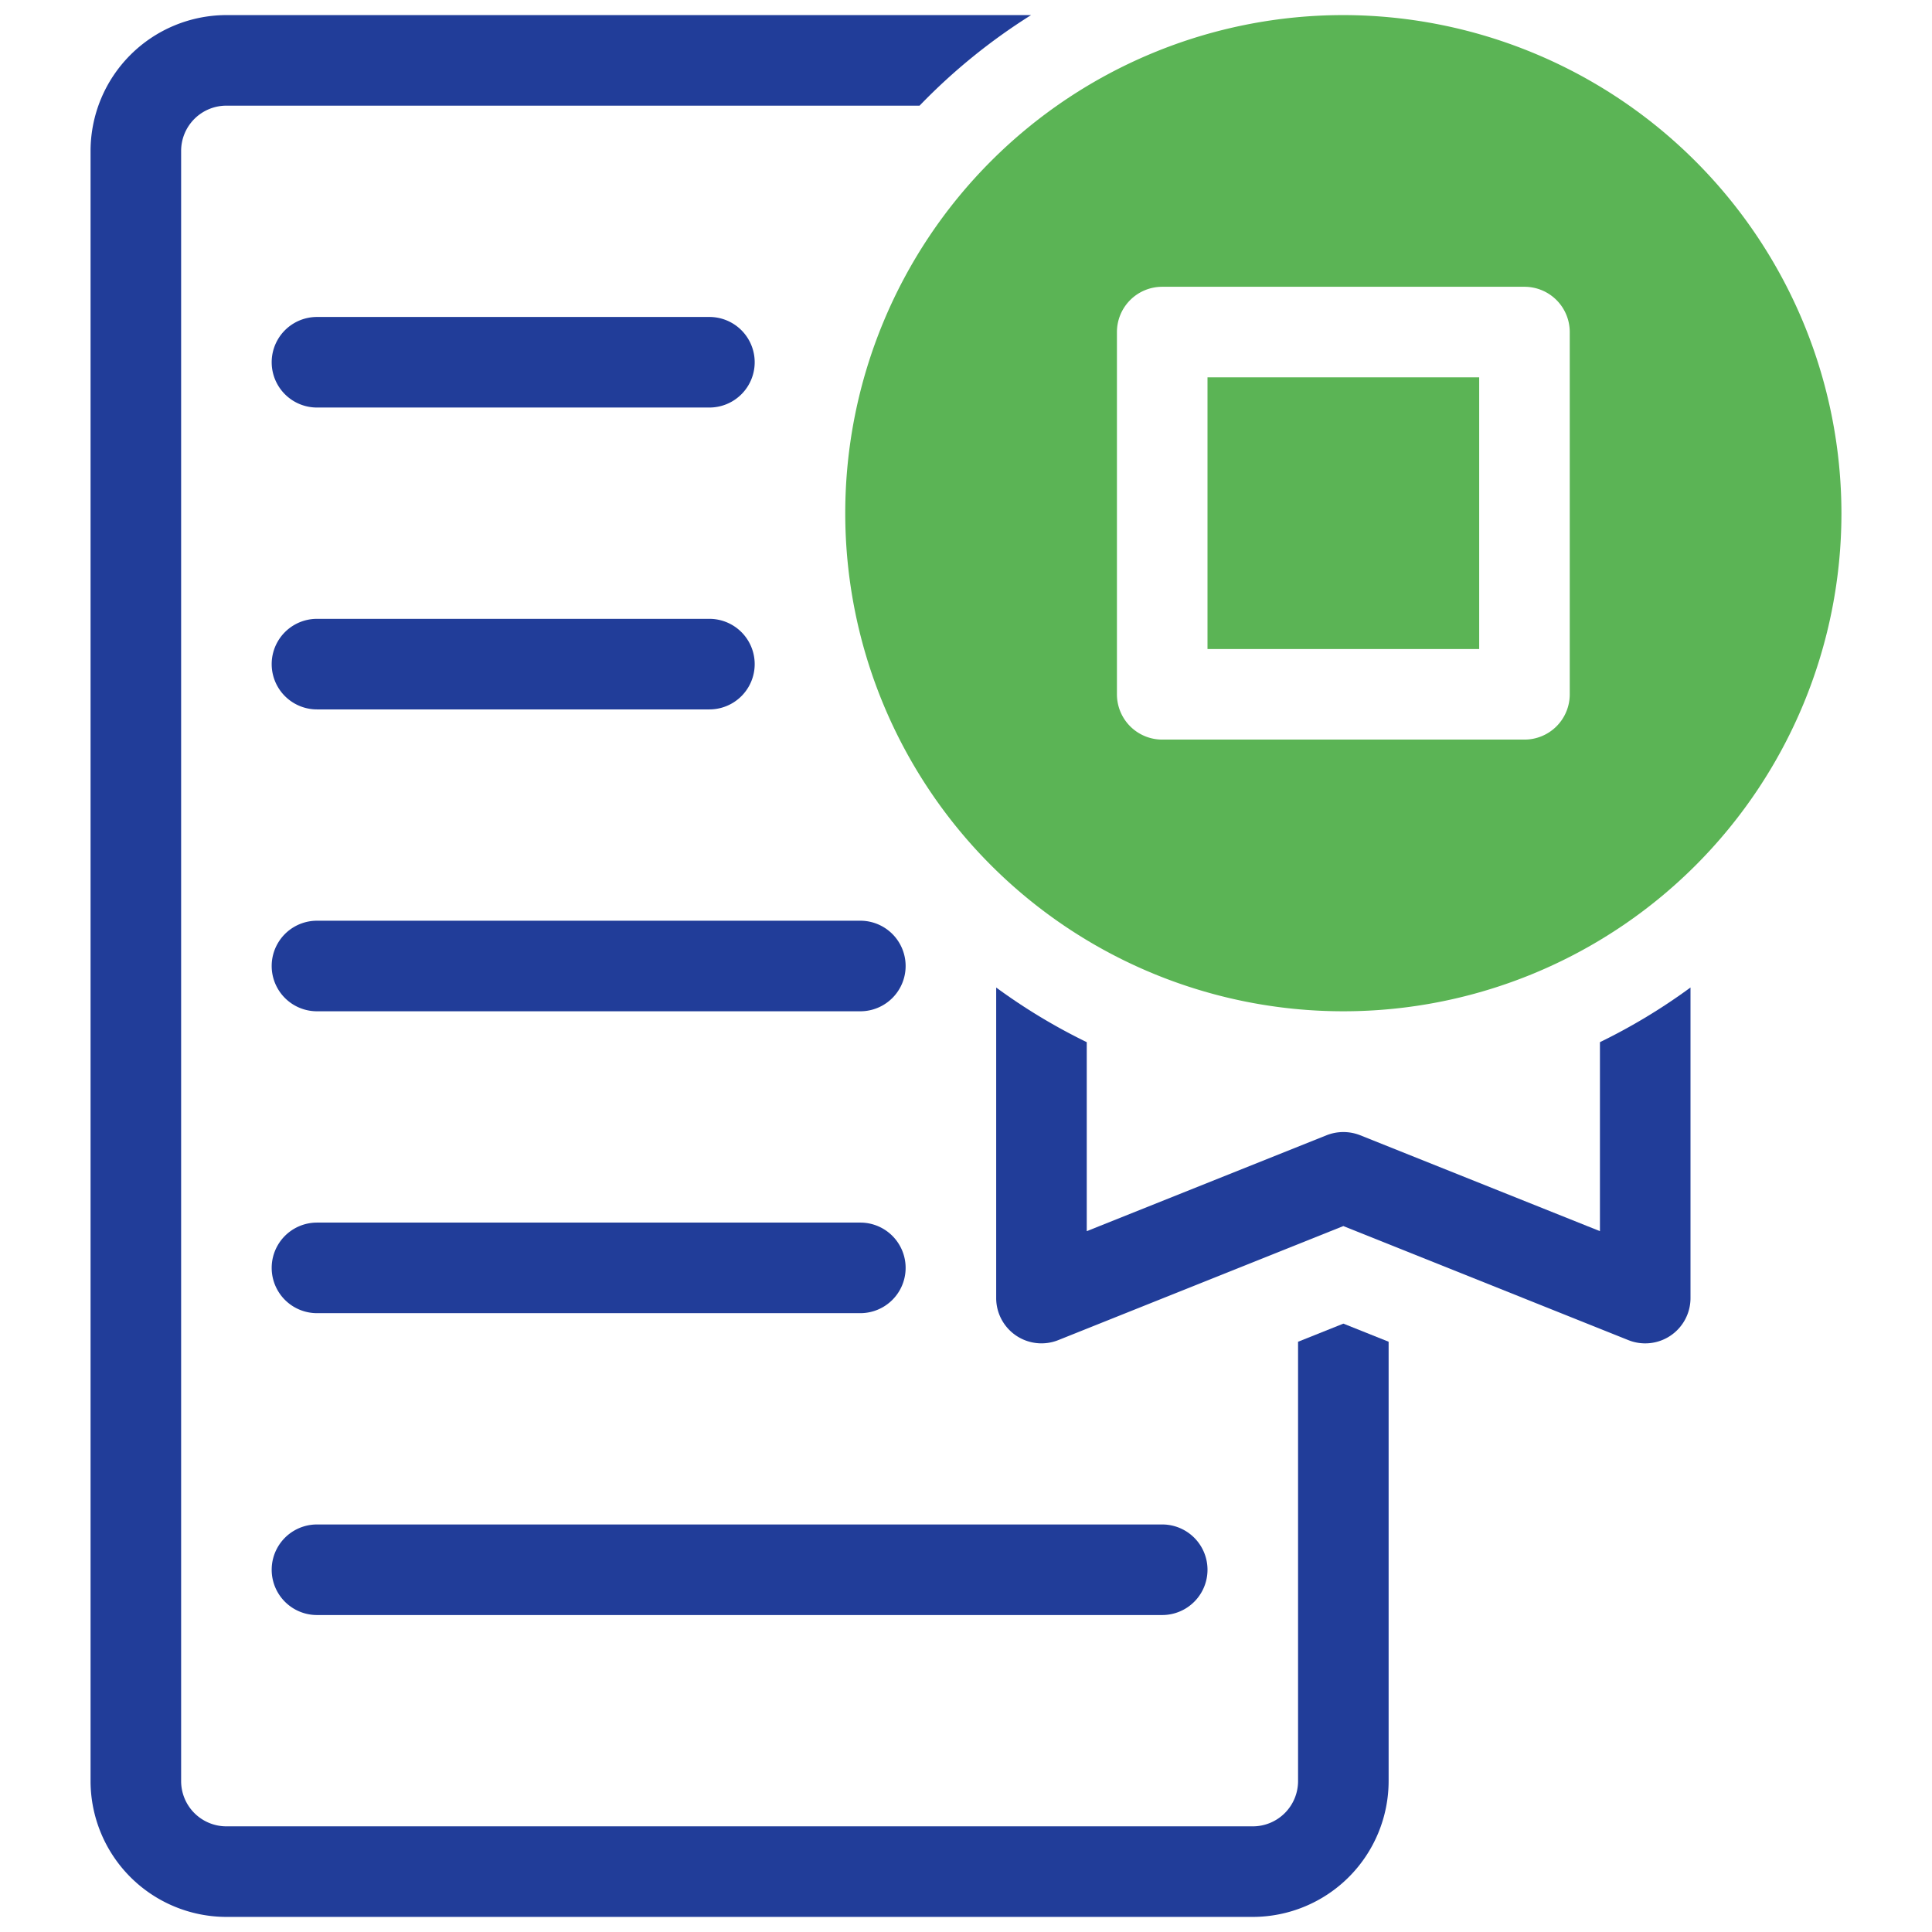
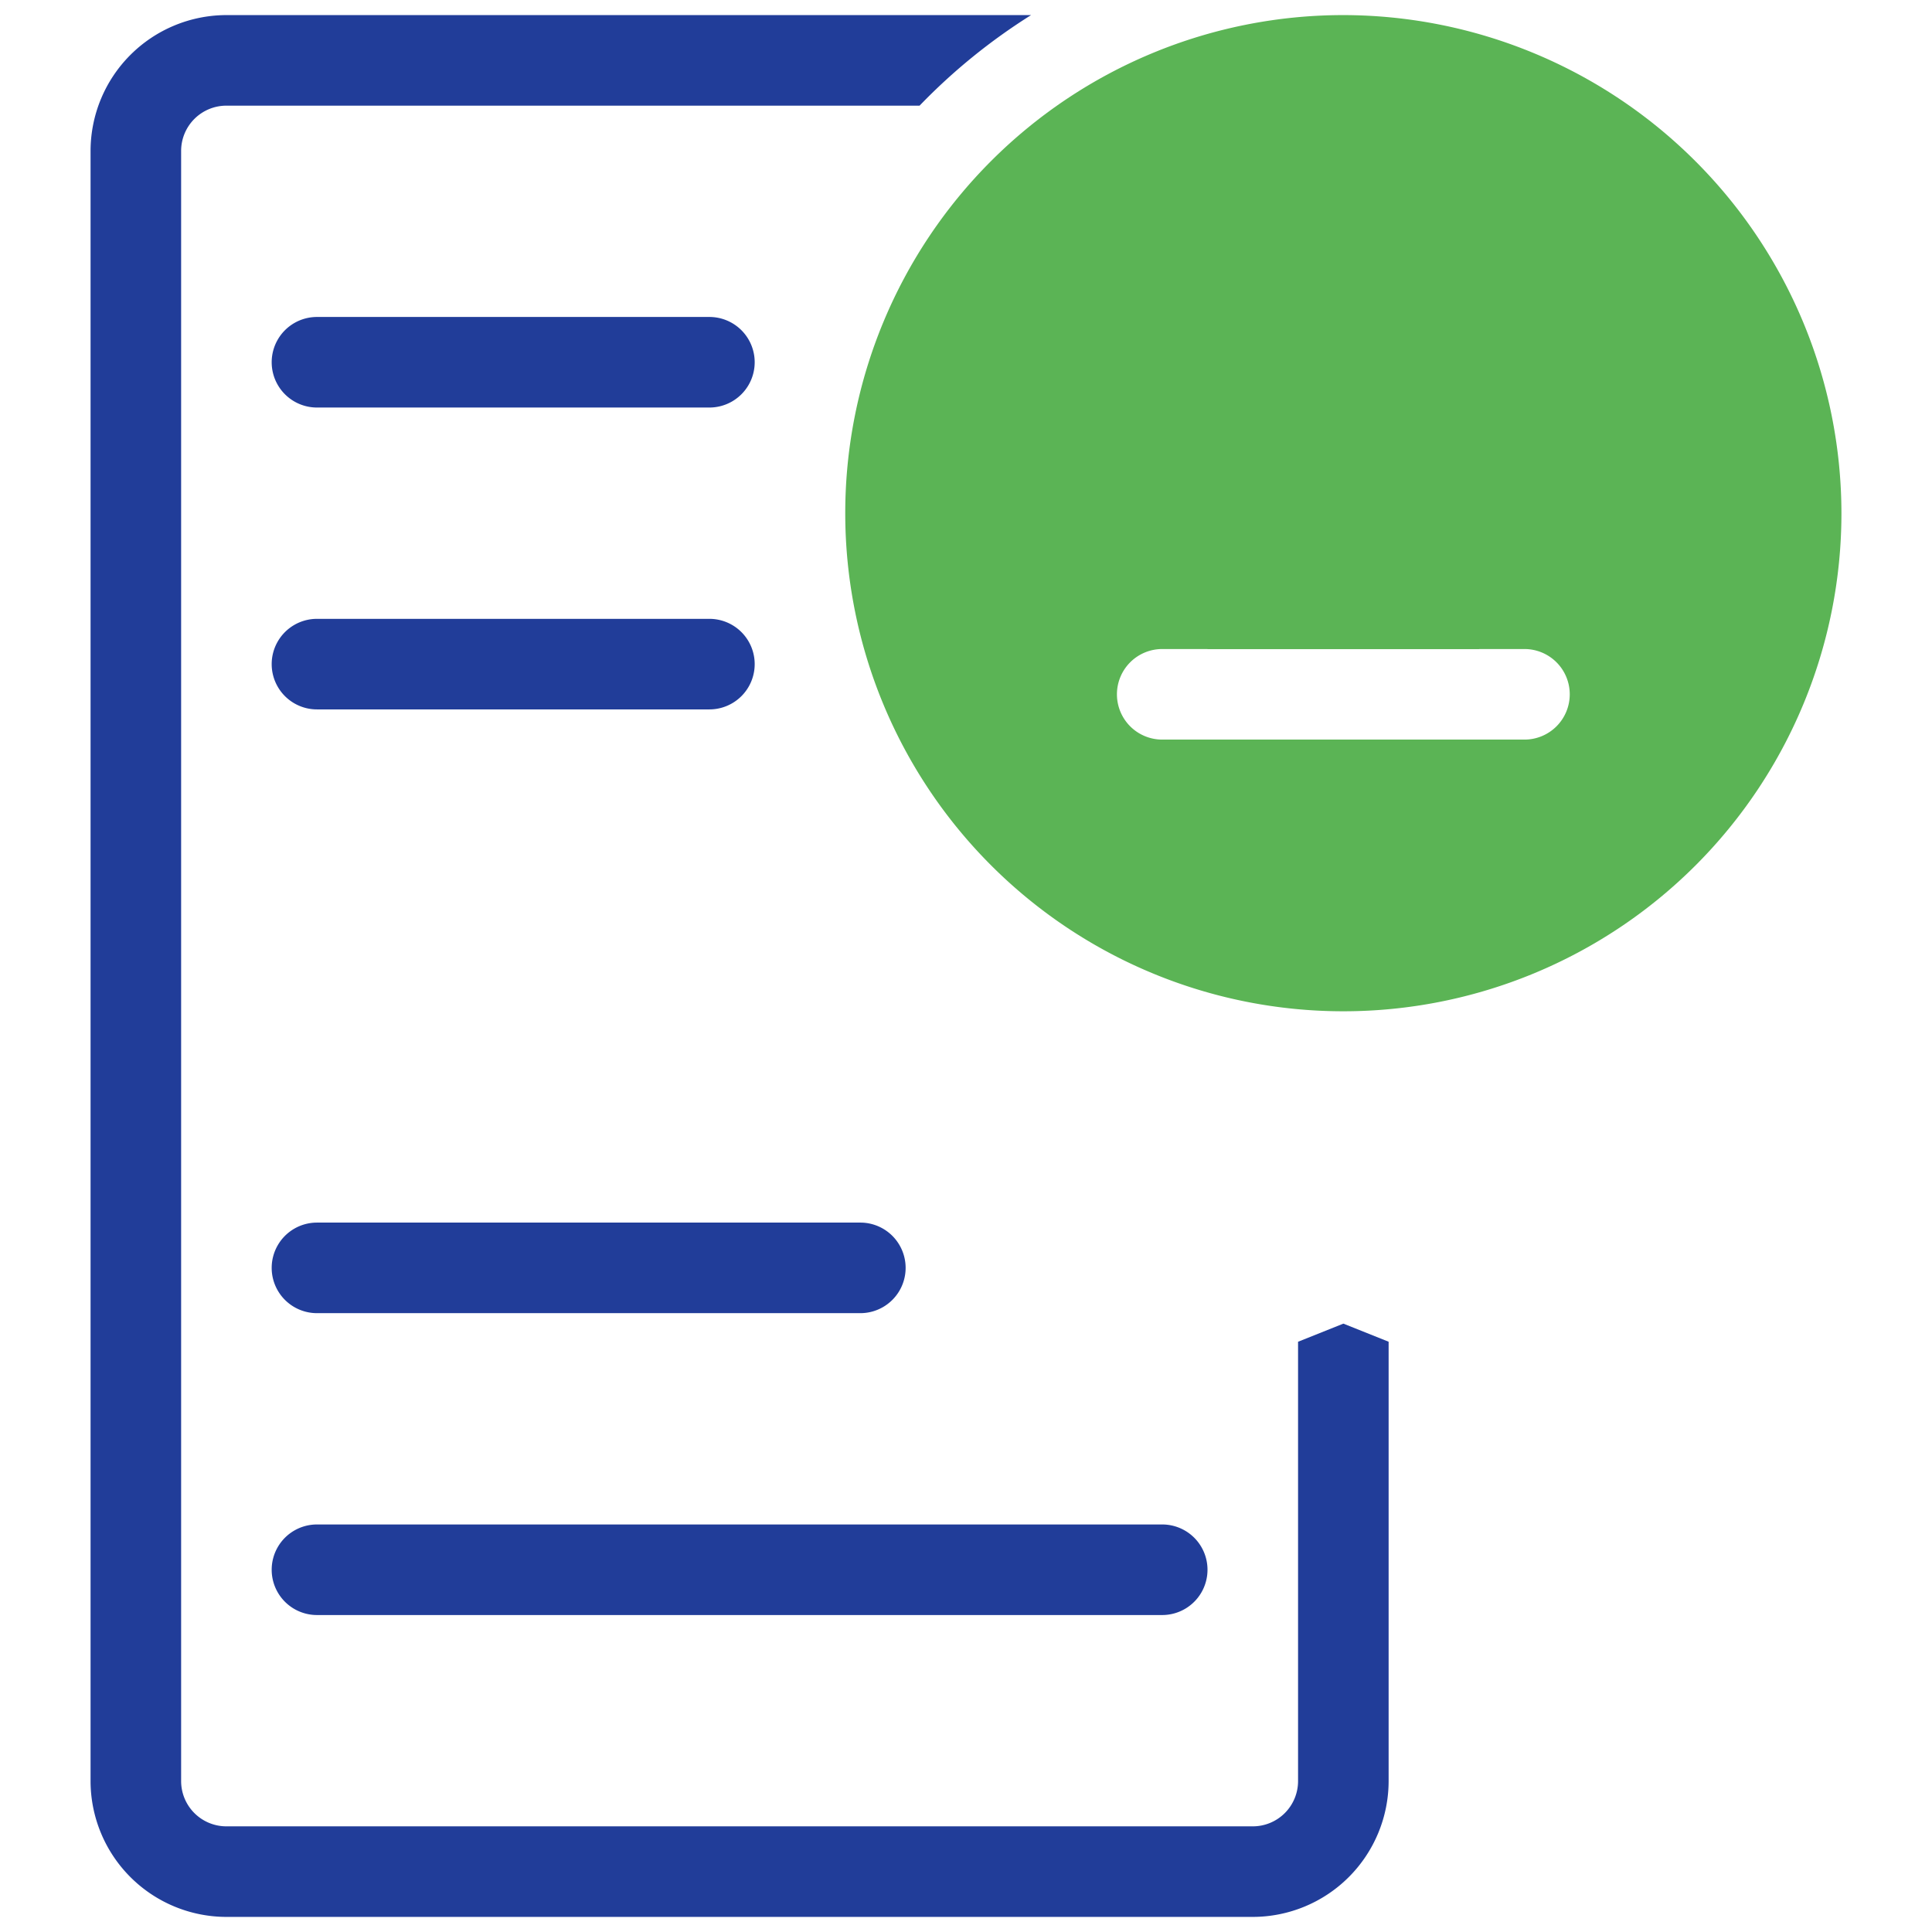
<svg xmlns="http://www.w3.org/2000/svg" class="" xml:space="preserve" style="enable-background:new 0 0 512 512" viewBox="0 0 64 64" y="0" x="0" height="512" width="512" version="1.1">
  <g>
-     <path class="" style="" data-original="#3e3ef4" fill="#5bb455" d="m44.5.5a16.5 16.5 0 1 0 16.5 16.5 16.519 16.519 0 0 0 -16.5-16.5zm7.5 22.5a1.5 1.5 0 0 1 -1.5 1.5h-12a1.5 1.5 0 0 1 -1.5-1.5v-12a1.5 1.5 0 0 1 1.5-1.5h12a1.5 1.5 0 0 1 1.5 1.5z" />
+     <path class="" style="" data-original="#3e3ef4" fill="#5bb455" d="m44.5.5a16.5 16.5 0 1 0 16.5 16.5 16.519 16.519 0 0 0 -16.5-16.5zm7.5 22.5a1.5 1.5 0 0 1 -1.5 1.5h-12a1.5 1.5 0 0 1 -1.5-1.5a1.5 1.5 0 0 1 1.5-1.5h12a1.5 1.5 0 0 1 1.5 1.5z" />
    <path class="" style="" data-original="#3e3ef4" fill="#5bb455" d="m40 12.5h9v9h-9z" />
    <path class="" style="" data-original="#000000" fill="#213d99" d="m10.5 53.5h28a1.5 1.5 0 0 0 0-3h-28a1.5 1.5 0 0 0 0 3z" />
    <path class="" style="" data-original="#000000" fill="#213d99" d="m10.5 43.5h18a1.5 1.5 0 0 0 0-3h-18a1.5 1.5 0 0 0 0 3z" />
-     <path class="" style="" data-original="#000000" fill="#213d99" d="m10.5 33.5h18a1.5 1.5 0 0 0 0-3h-18a1.5 1.5 0 0 0 0 3z" />
    <path class="" style="" data-original="#000000" fill="#213d99" d="m10.5 23.5h13a1.5 1.5 0 0 0 0-3h-13a1.5 1.5 0 0 0 0 3z" />
    <path class="" style="" data-original="#000000" fill="#213d99" d="m10.5 13.5h13a1.5 1.5 0 0 0 0-3h-13a1.5 1.5 0 0 0 0 3z" />
-     <path class="" style="" data-original="#000000" fill="#213d99" d="m53 34.523v6.261l-7.941-3.177a1.512 1.512 0 0 0 -1.115 0l-7.944 3.177v-6.261a19.451 19.451 0 0 1 -3-1.81v10.287a1.5 1.5 0 0 0 2.057 1.393l9.443-3.778 9.441 3.778a1.5 1.5 0 0 0 2.059-1.393v-10.288a19.473 19.473 0 0 1 -3 1.811z" />
    <path class="" style="" data-original="#000000" fill="#213d99" d="m43 44.447v14.553a1.5 1.5 0 0 1 -1.5 1.5h-34a1.5 1.5 0 0 1 -1.5-1.5v-54a1.5 1.5 0 0 1 1.5-1.5h22.962a19.63 19.63 0 0 1 3.694-3h-26.656a4.505 4.505 0 0 0 -4.5 4.5v54a4.505 4.505 0 0 0 4.5 4.5h34a4.505 4.505 0 0 0 4.5-4.5v-14.553l-1.5-.6z" />
  </g>
</svg>